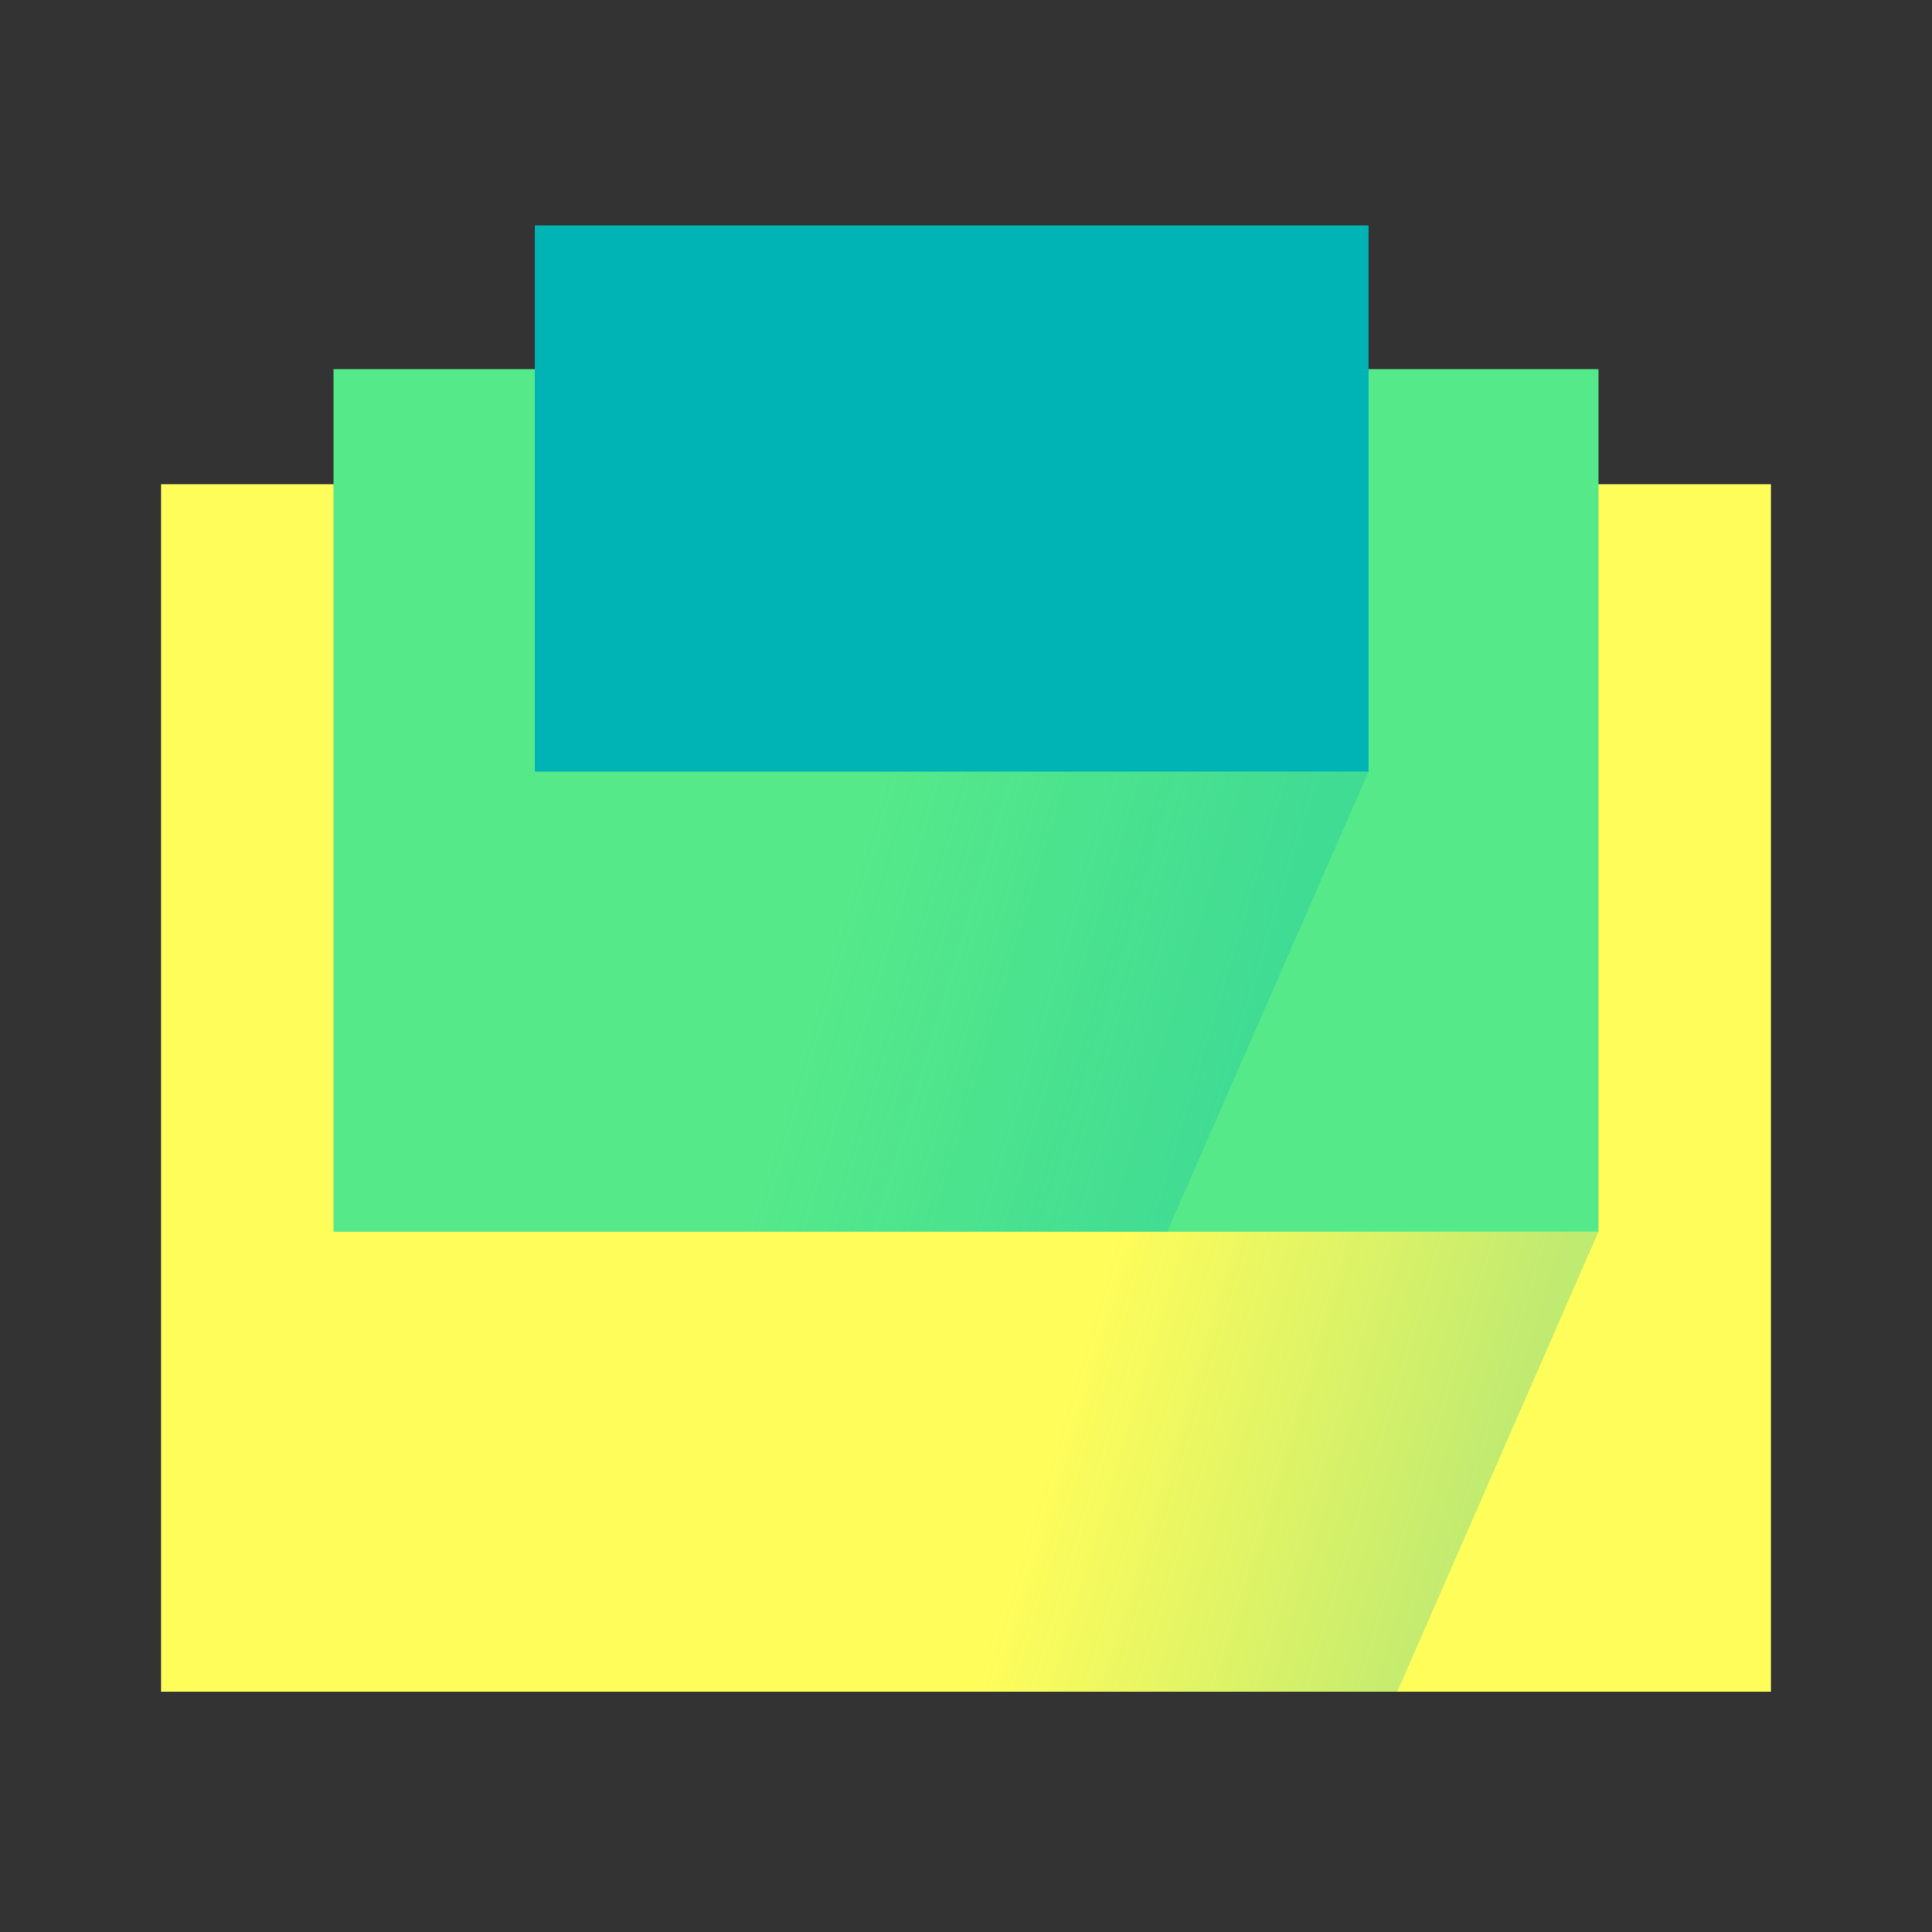
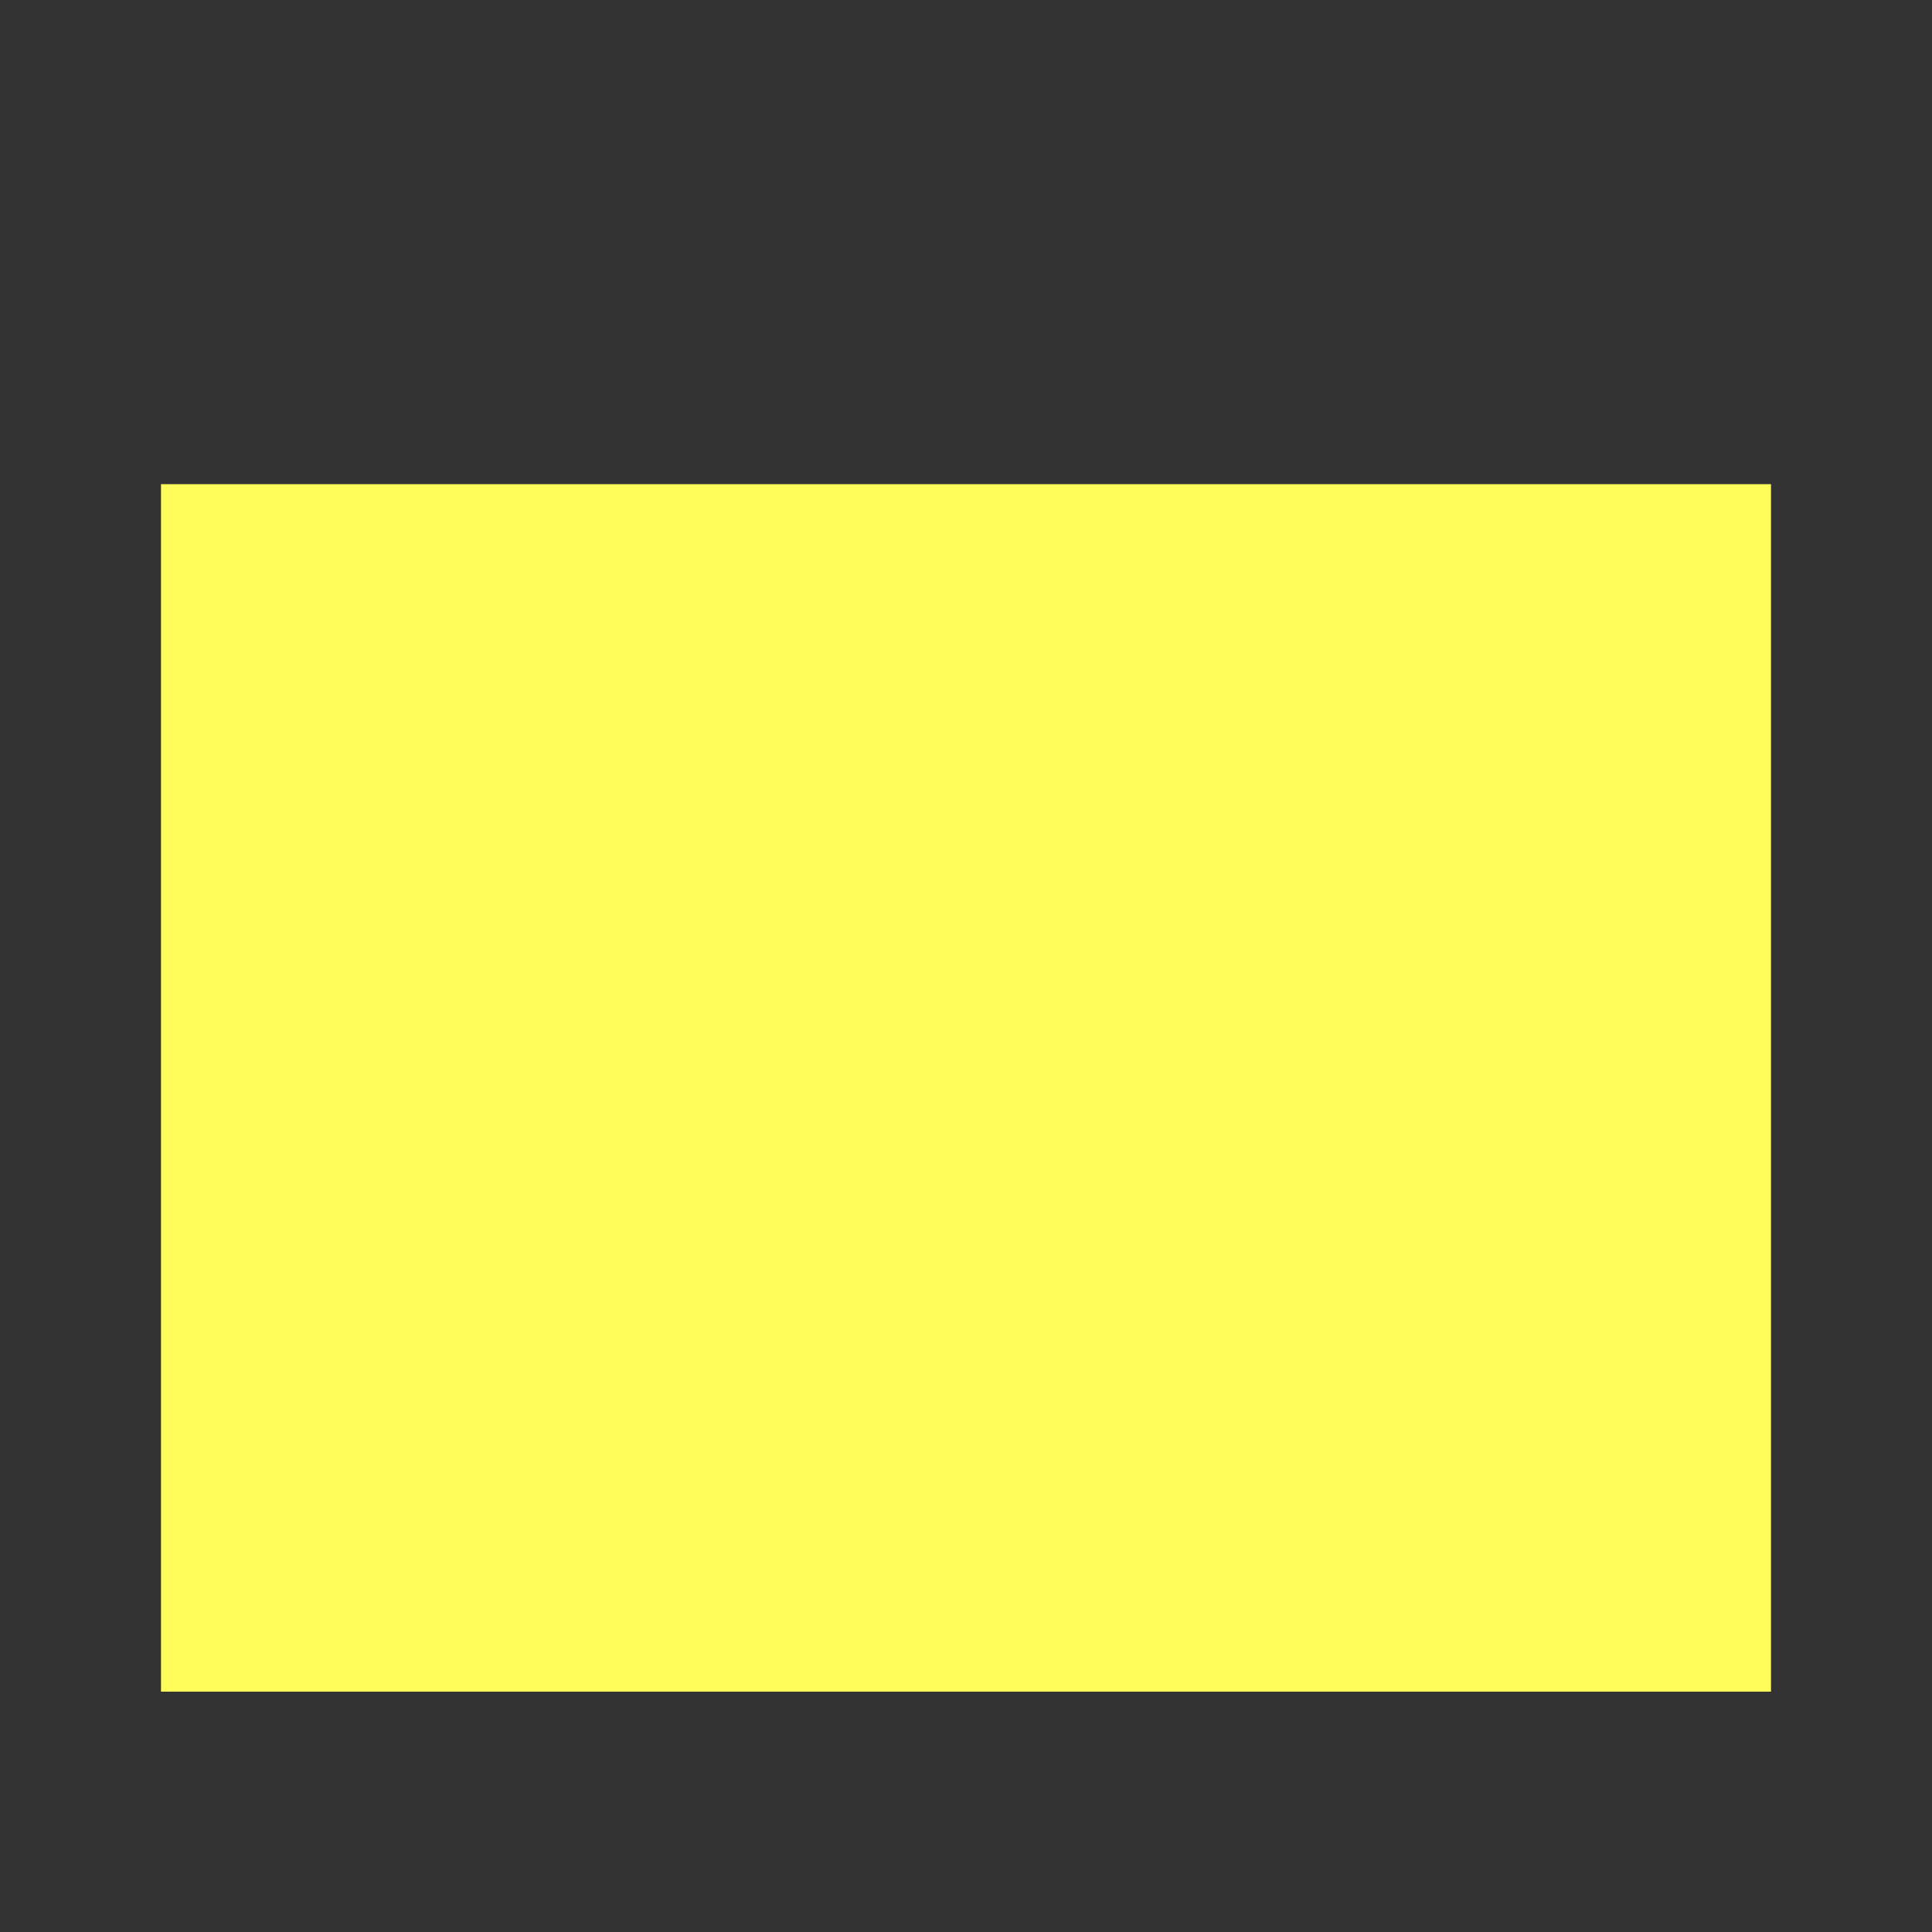
<svg xmlns="http://www.w3.org/2000/svg" viewBox="0 0 60 60" fill="none">
  <rect x="0" y="0" width="60" height="60" fill="#333333" stroke="none" />
  <rect x="5" y="15.036" width="50" height="37.5" fill="#FFFD5A" />
-   <rect x="10.357" y="11.464" width="39.286" height="26.786" fill="#55E989" />
-   <rect x="16.607" y="7" width="25.893" height="16.964" fill="#00B3B5" />
-   <path d="M27.322 23.964L42.5 23.964L36.25 38.25H21.072L27.322 23.964Z" fill="url(#paint0_linear_319_305)" />
-   <path d="M34.465 38.25L49.643 38.25L43.393 52.536H28.215L34.465 38.25Z" fill="url(#paint1_linear_319_305)" />
  <defs>
    <linearGradient id="paint0_linear_319_305" x1="40.715" y1="27.982" x2="27.322" y2="23.964" gradientUnits="userSpaceOnUse">
      <stop stop-color="#00B3B5" stop-opacity="0.25" />
      <stop offset="1" stop-color="#00B3B5" stop-opacity="0" />
    </linearGradient>
    <linearGradient id="paint1_linear_319_305" x1="47.858" y1="42.268" x2="34.465" y2="38.25" gradientUnits="userSpaceOnUse">
      <stop stop-color="#00B3B5" stop-opacity="0.25" />
      <stop offset="1" stop-color="#00B3B5" stop-opacity="0" />
    </linearGradient>
  </defs>
</svg>